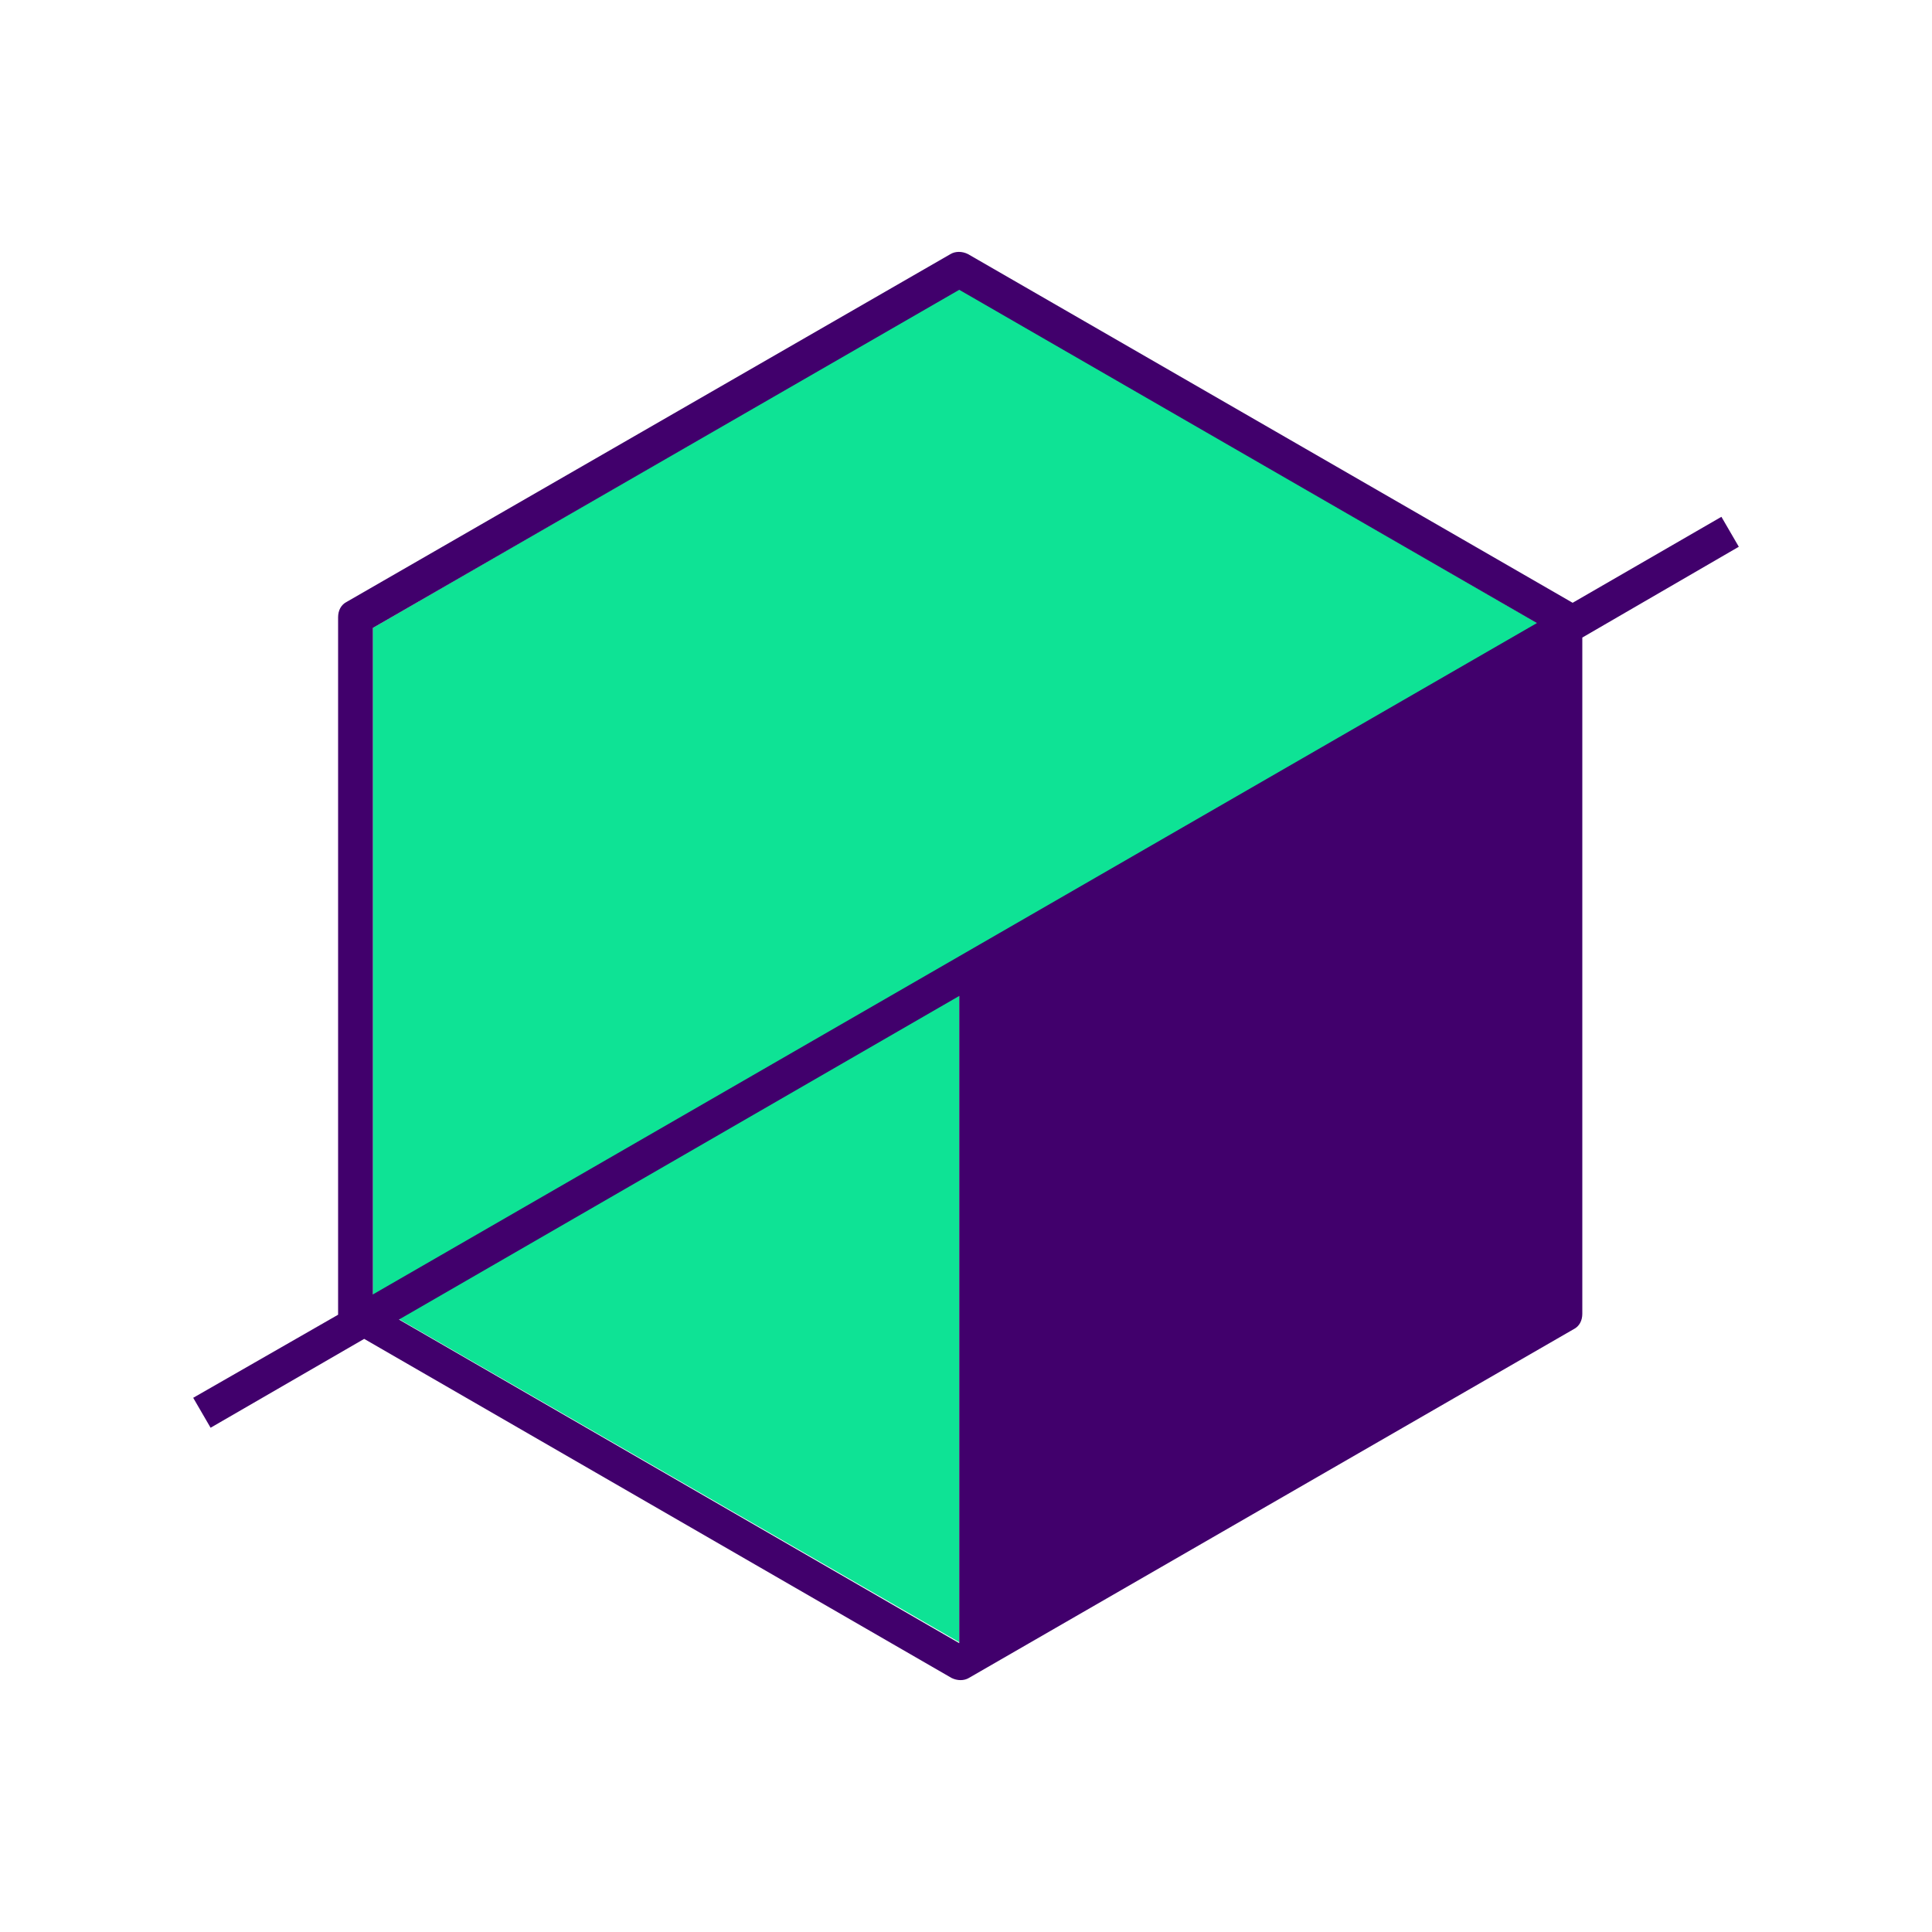
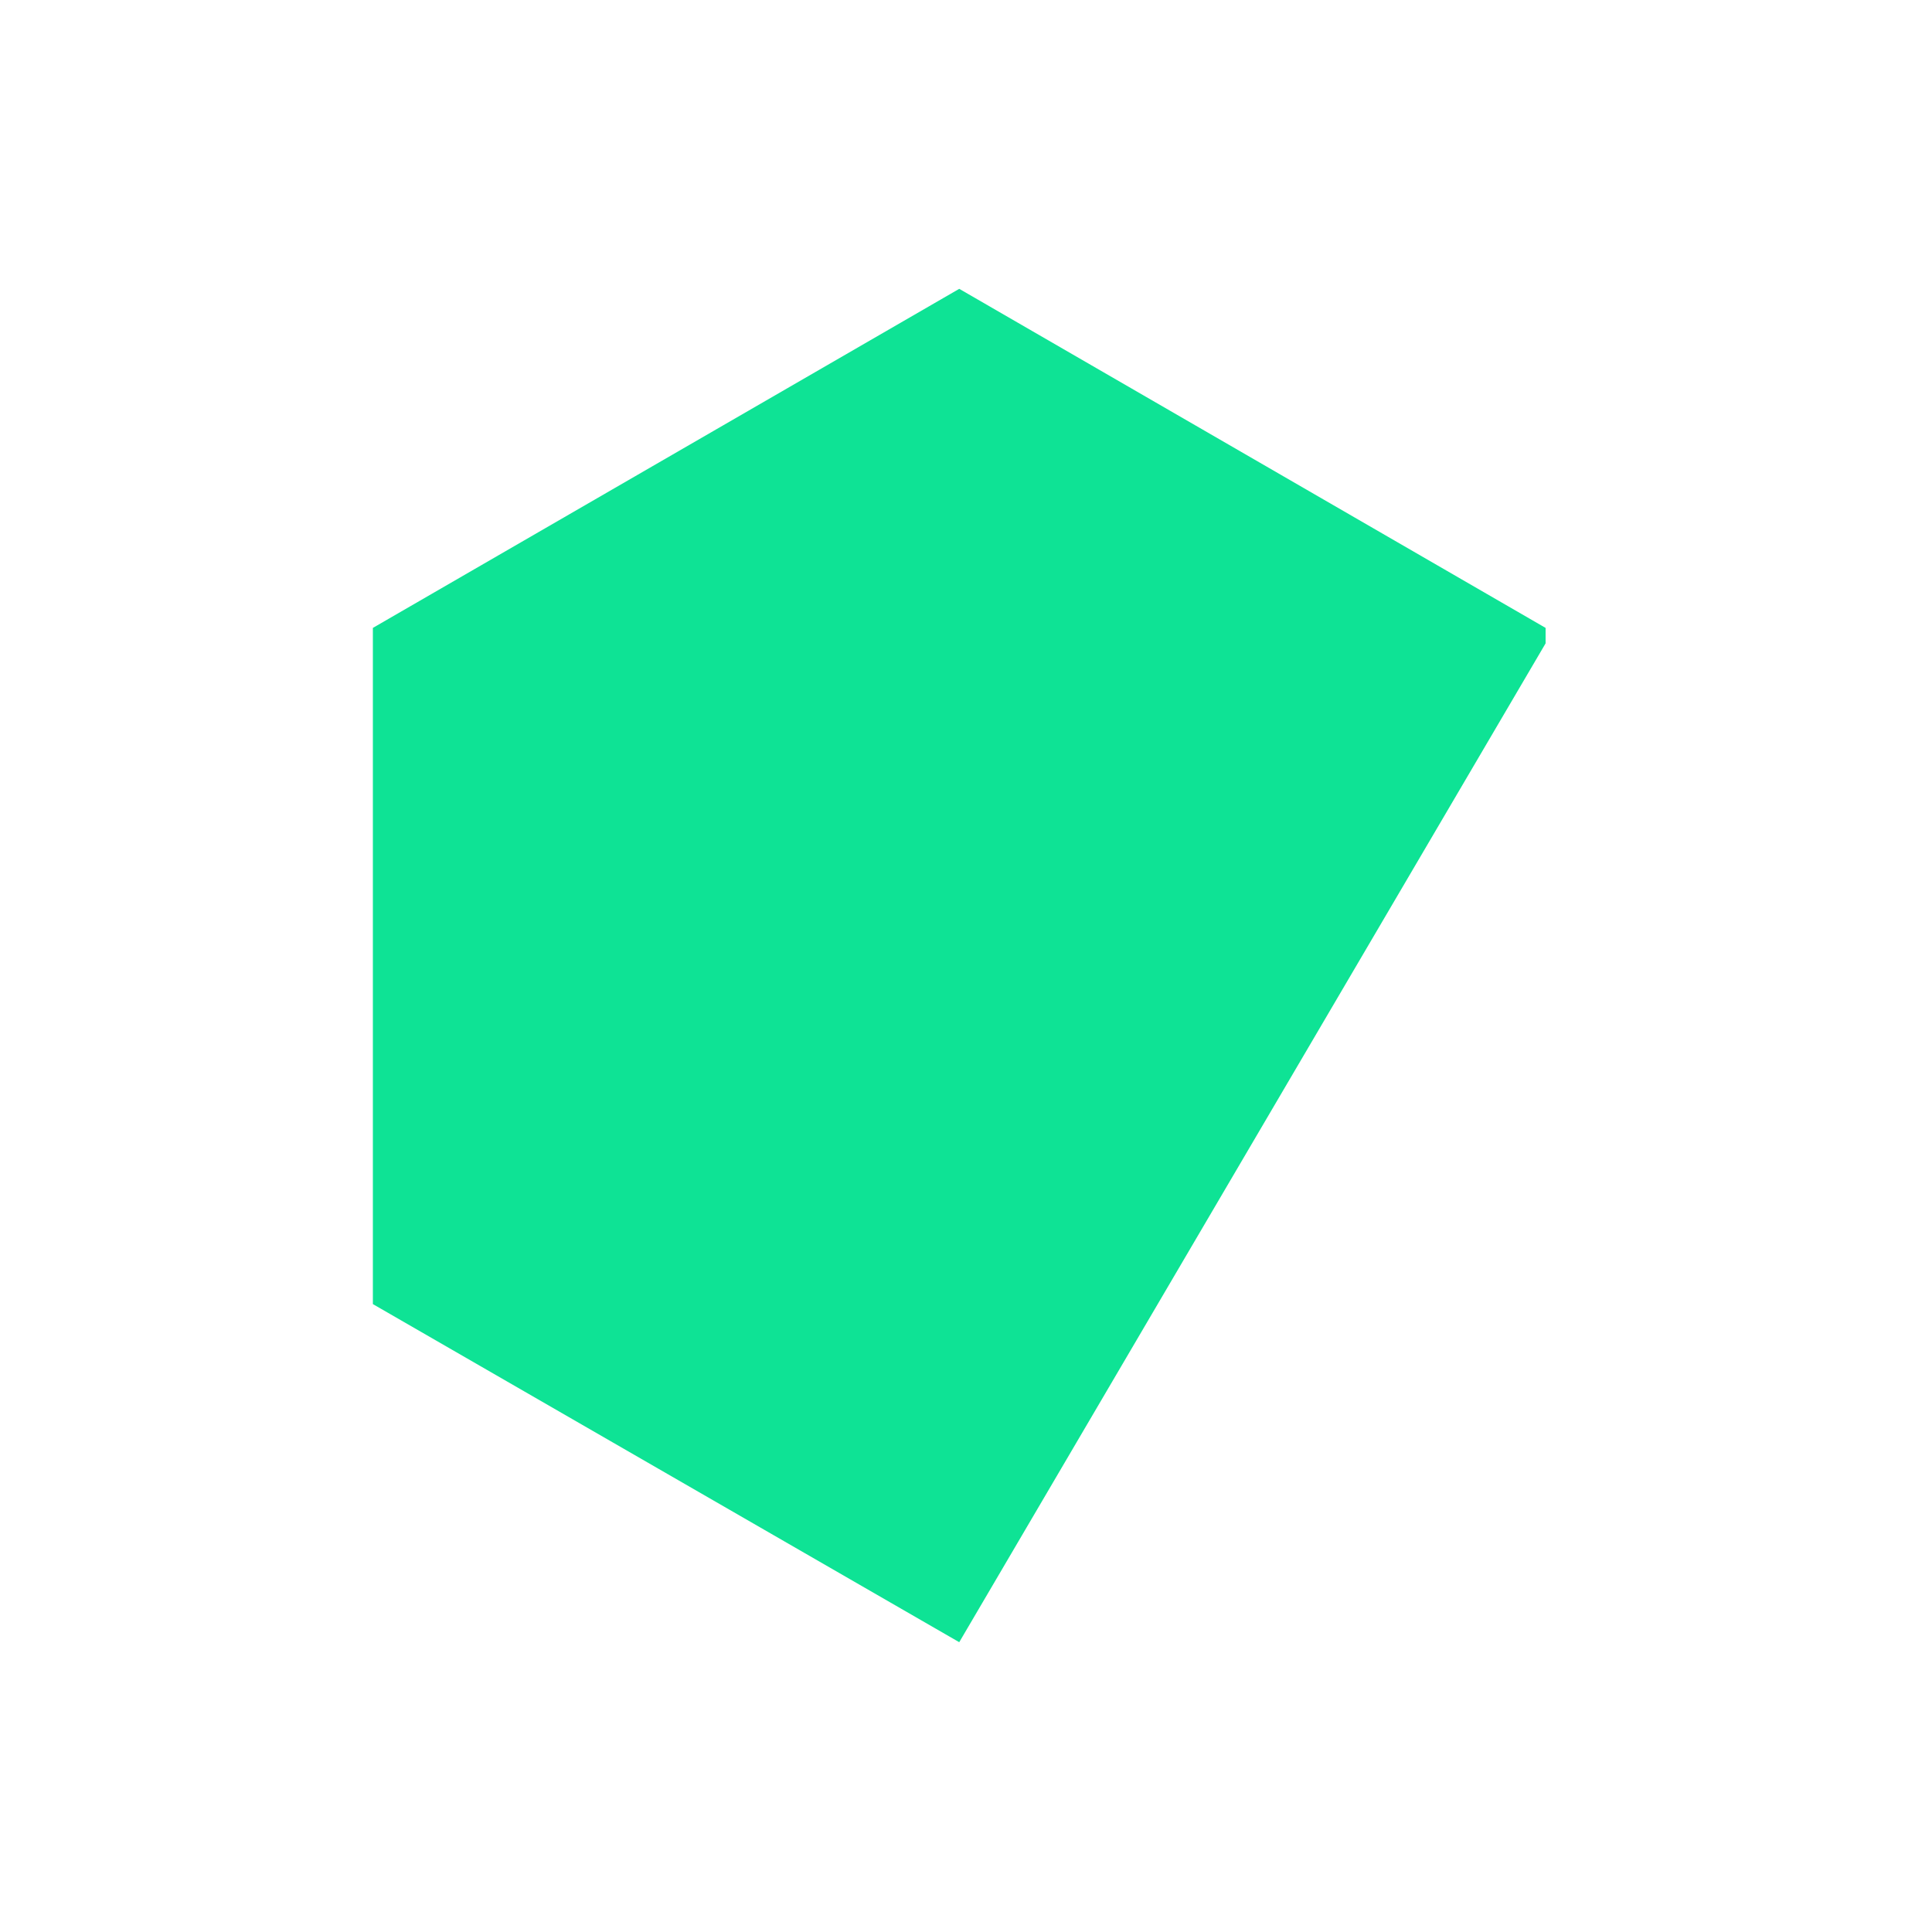
<svg xmlns="http://www.w3.org/2000/svg" viewBox="0 0 200 200" height="200" width="200" data-type="color">
  <g>
-     <path d="M99.3 29.9L38.6 65v70l60.7 35v-68L160 66.6V65L99.3 29.9z" fill="#0ee395" data-color="1" />
-     <path d="M180 56.6l-1.8-3.1-15.4 8.9-62.6-36.1c-.6-.3-1.3-.3-1.8 0l-62.5 36c-.6.3-.9.9-.9 1.6v72.2l-15 8.6 1.8 3.1 15.9-9.2 60.8 35.1c.6.3 1.3.3 1.8 0l62.6-36.1c.6-.3.9-.9.9-1.6V66l16.2-9.4zM38.6 65l60.7-35 59.8 34.5L38.6 134V65zm60.7 105.1l-58-33.5 58-33.5v67z" fill="#41006c" data-color="2" />
+     <path d="M99.3 29.9L38.6 65v70l60.7 35L160 66.6V65L99.3 29.9z" fill="#0ee395" data-color="1" />
  </g>
</svg>